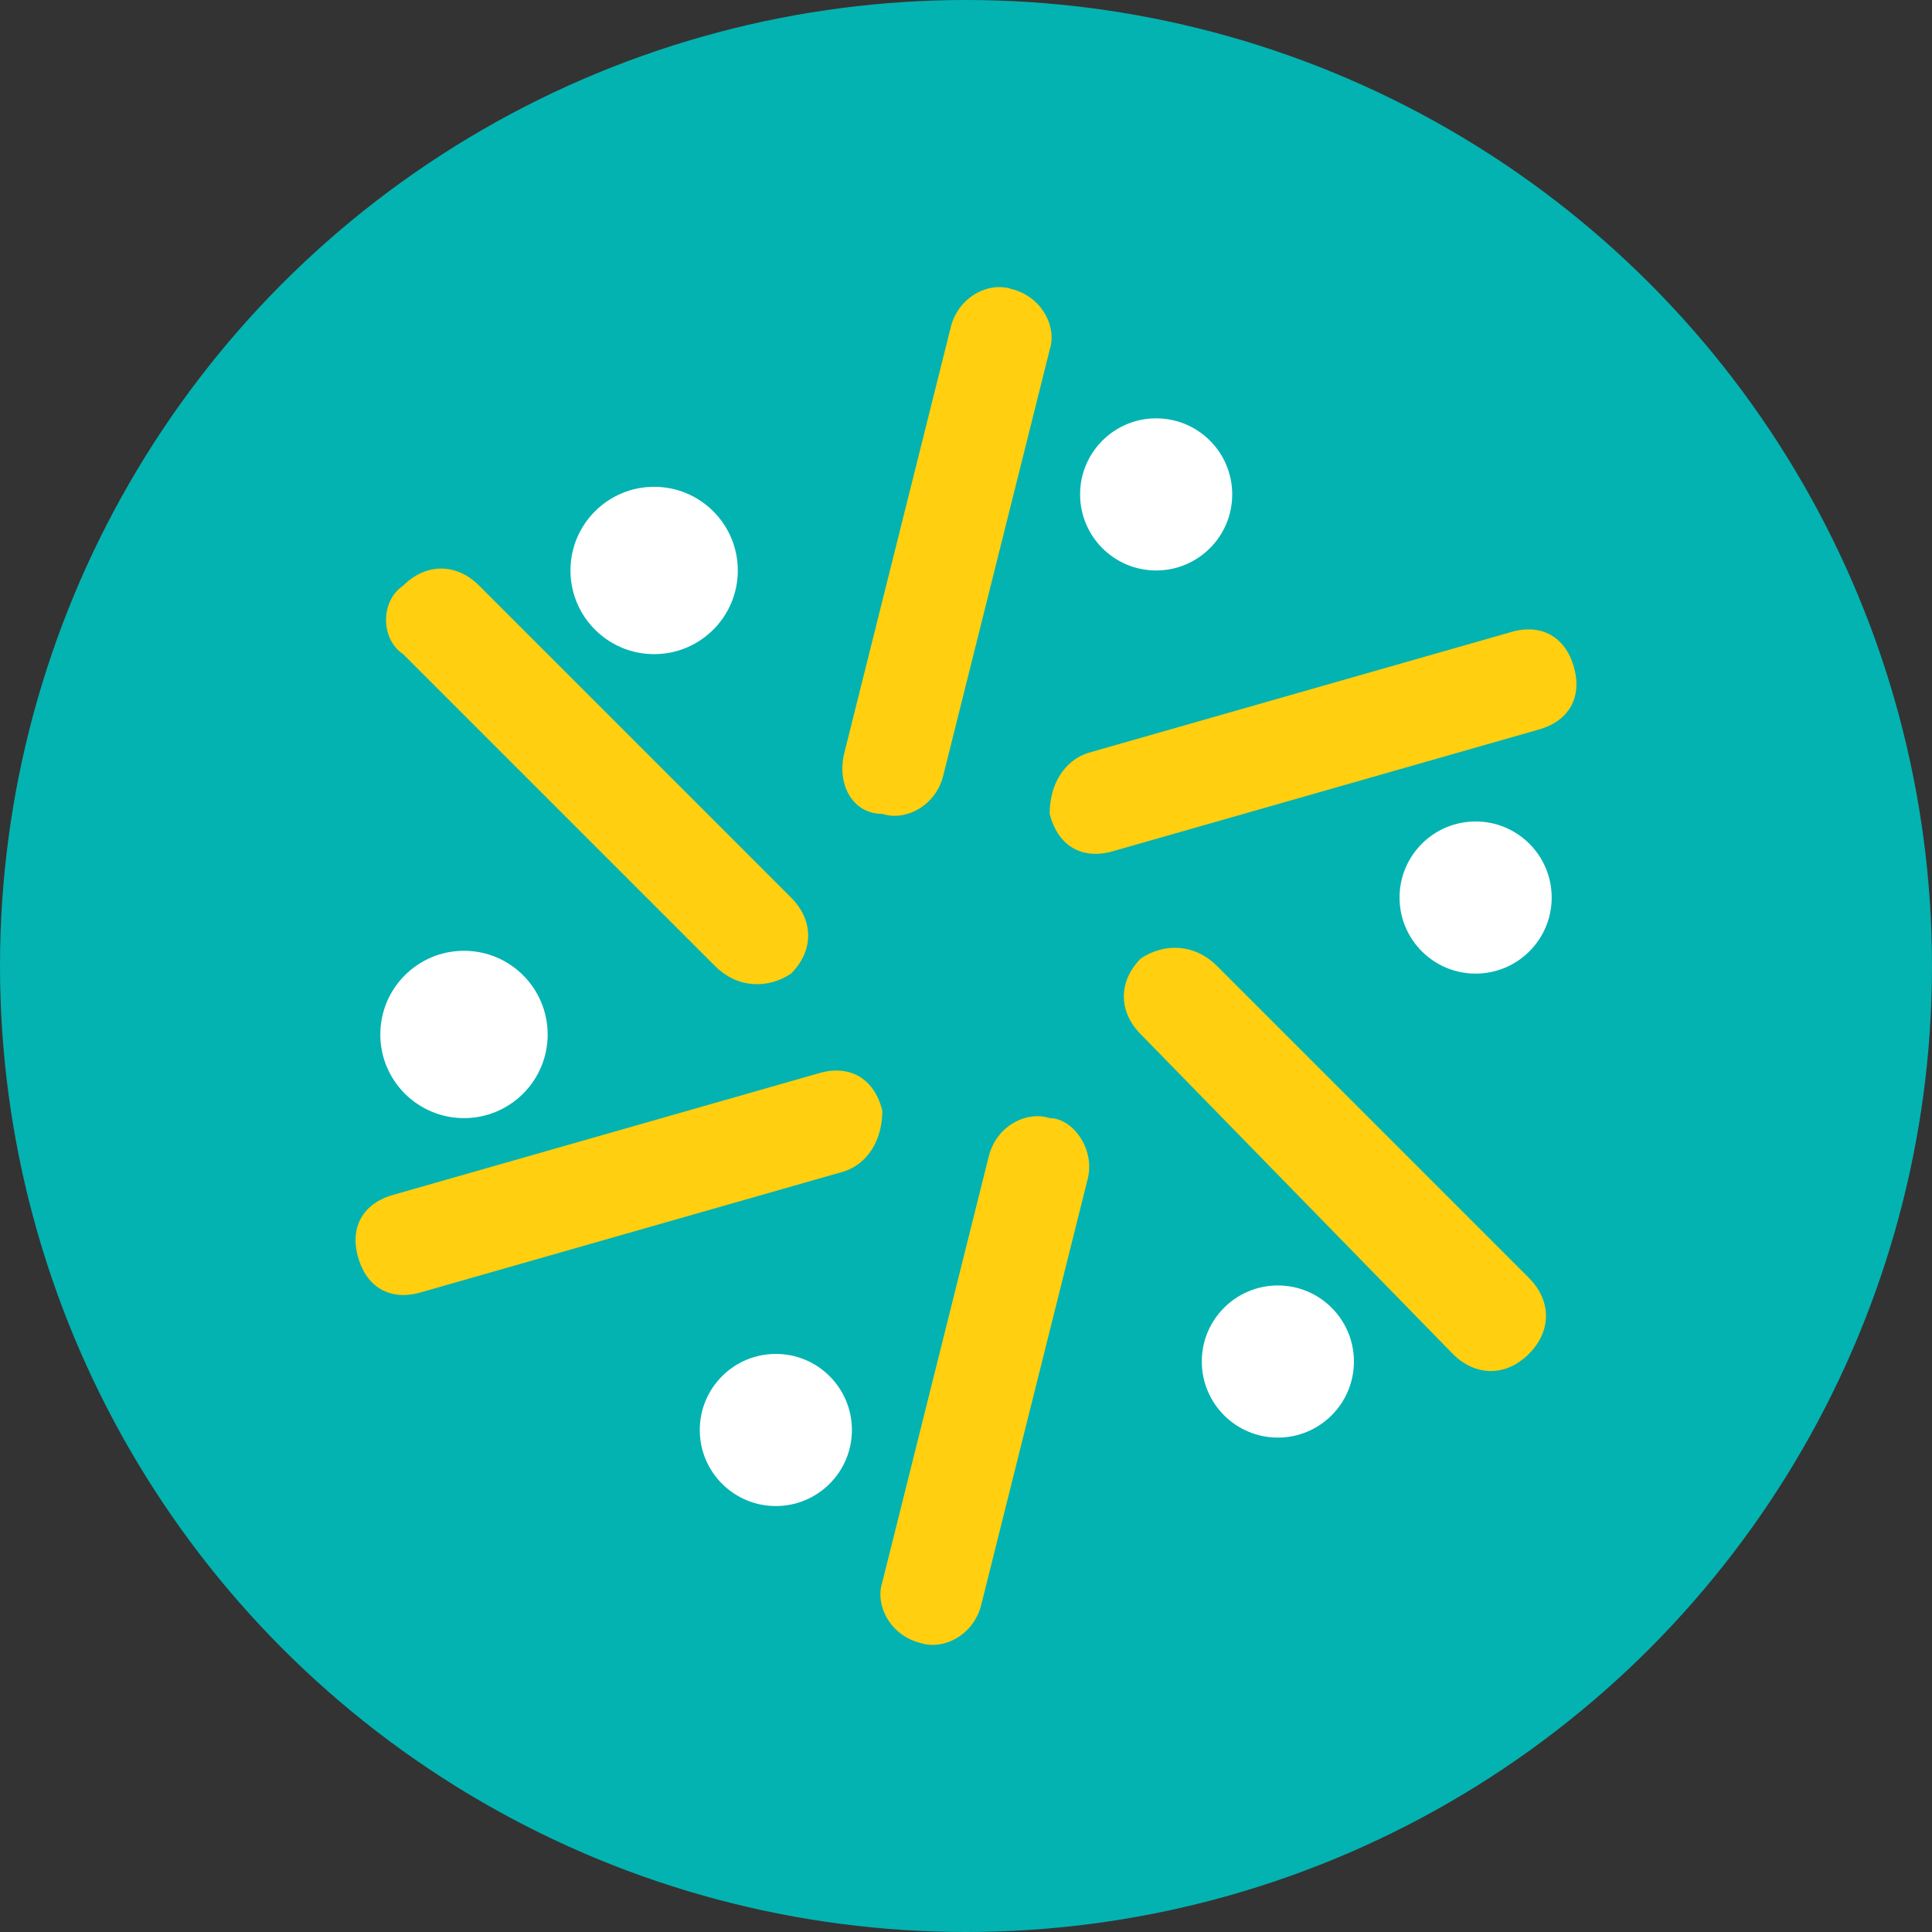
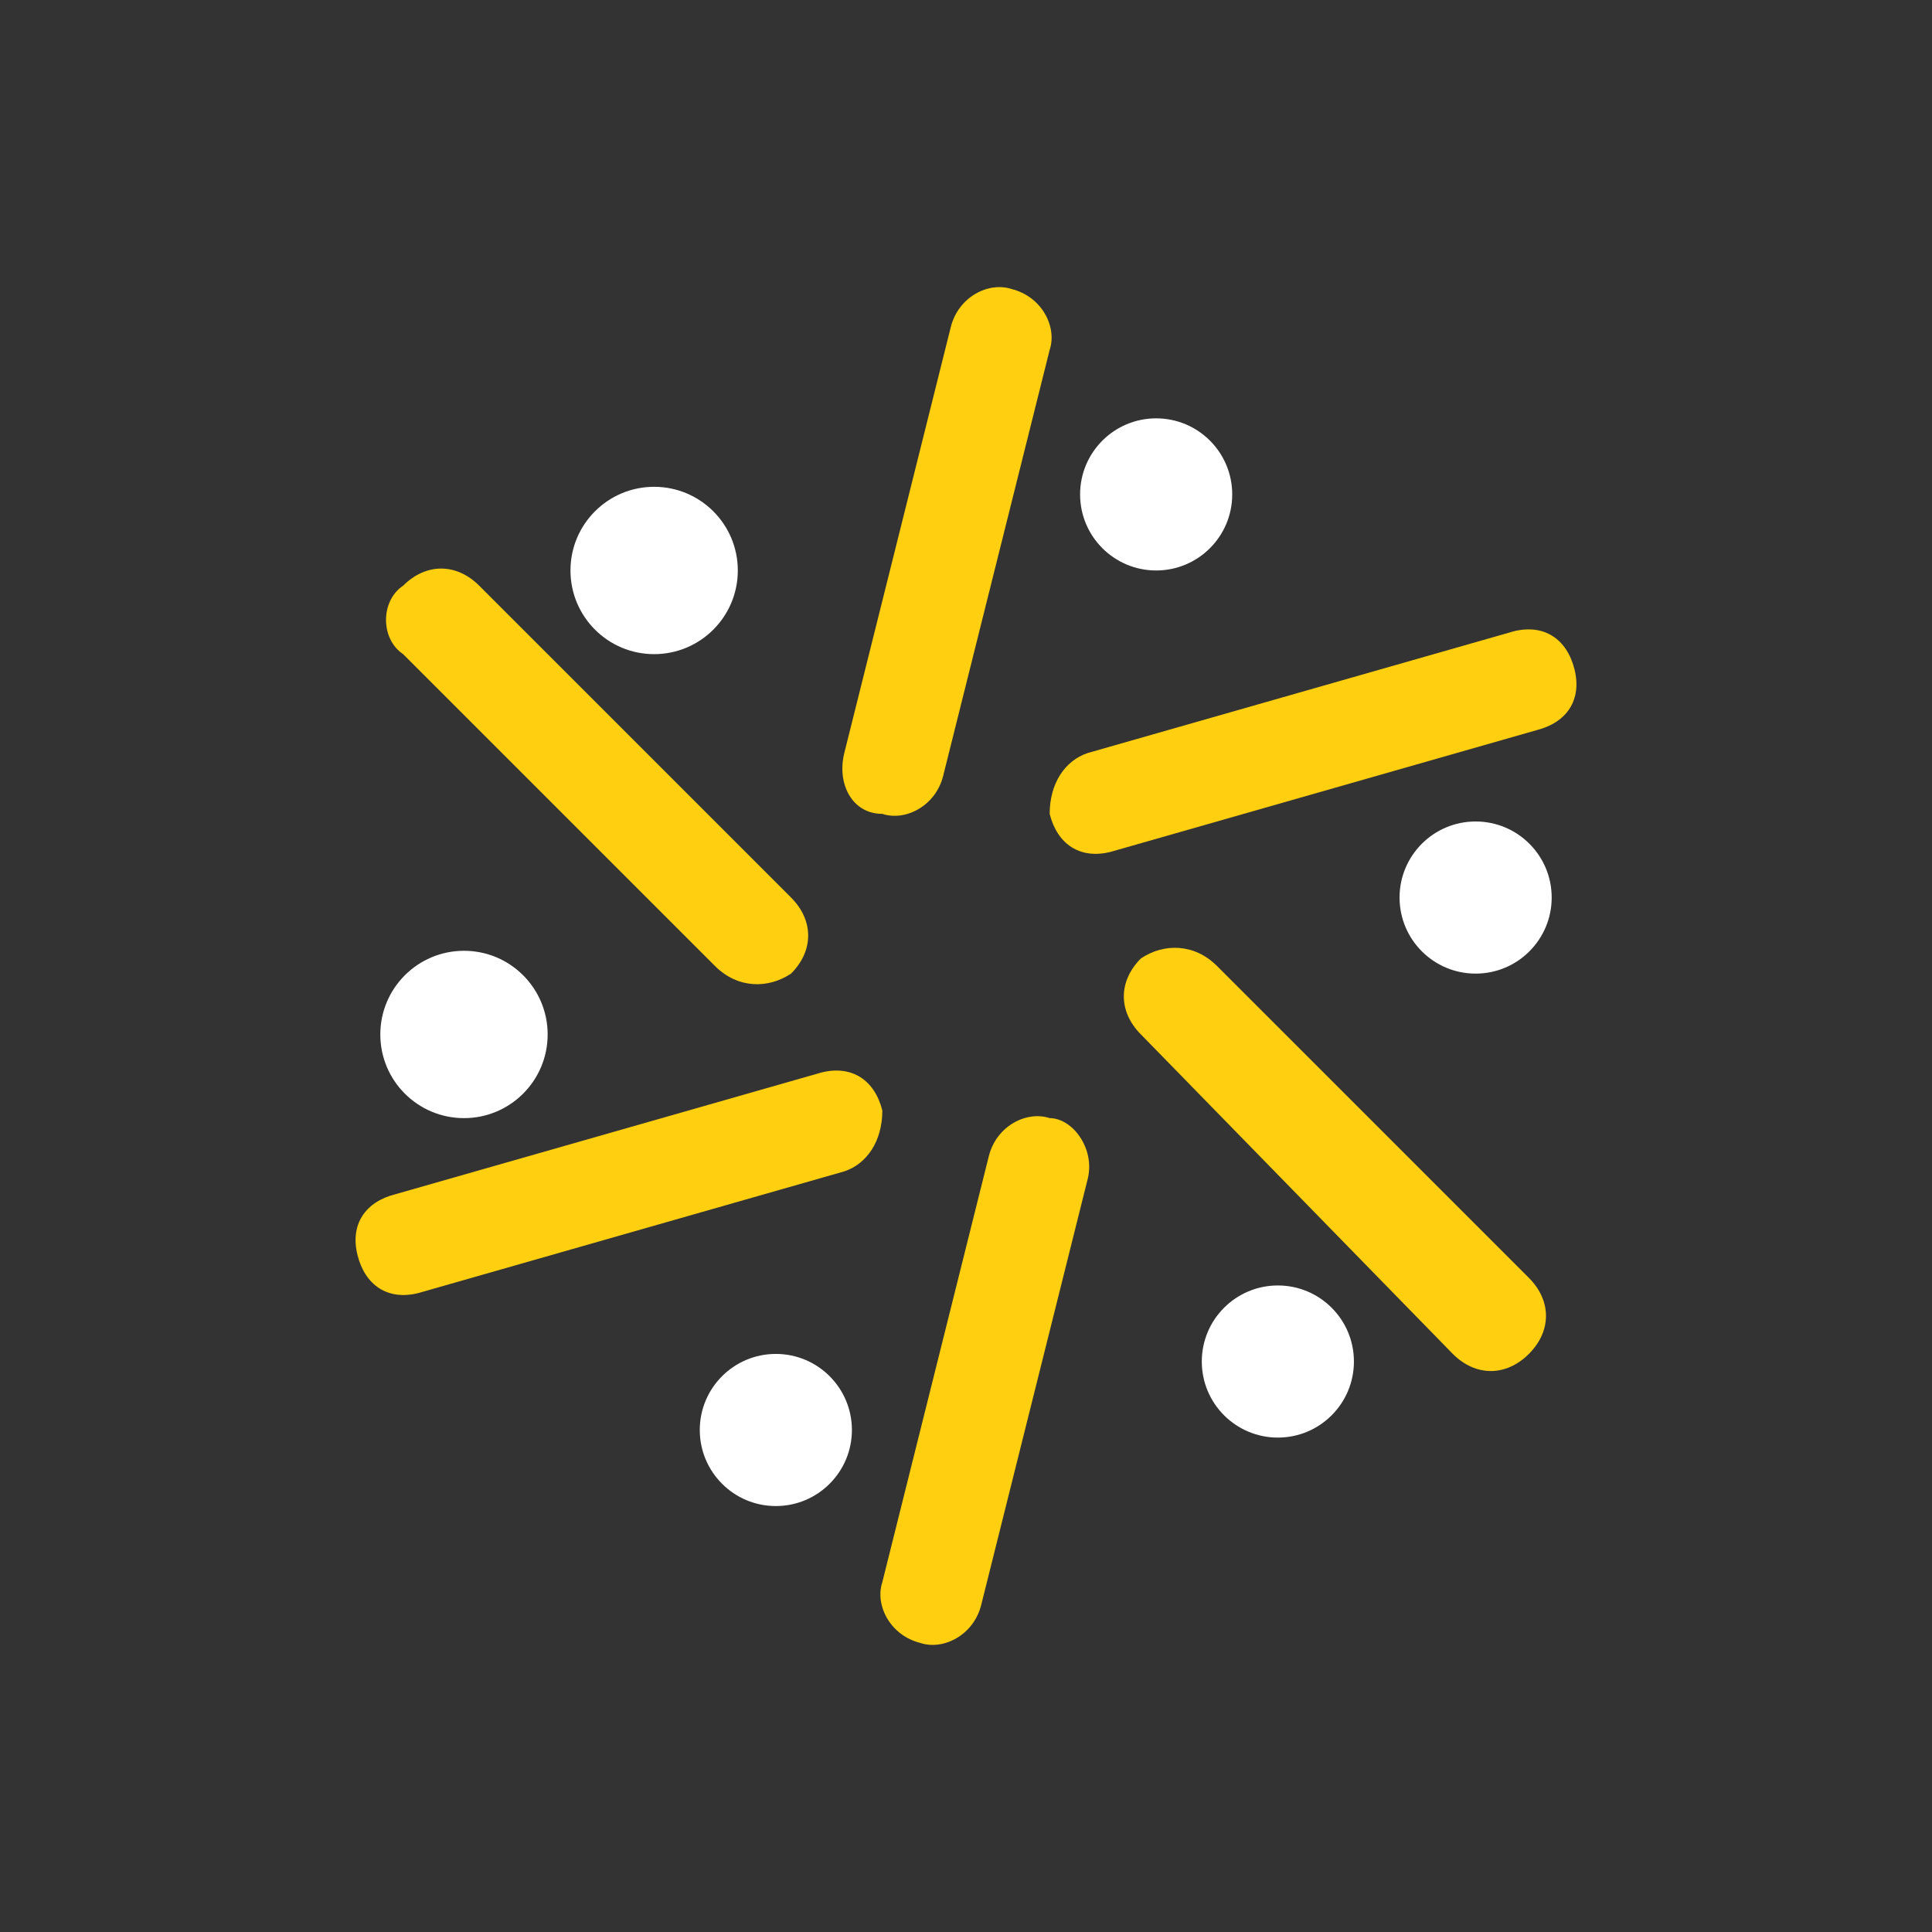
<svg xmlns="http://www.w3.org/2000/svg" version="1.1" id="_Слой_2" x="0px" y="0px" viewBox="0 0 25.4 25.4" style="enable-background:new 0 0 25.4 25.4;" xml:space="preserve">
  <rect x="0" y="0" width="25.4" height="25.4" fill="#333333" stroke="none" />
  <style type="text/css">
	.st0{fill:#03B3B1;}
	.st1{fill:#FFCF10;}
	.st2{fill:#FFFFFF;}
</style>
  <g id="_Слой_1-2">
    <g>
-       <circle class="st0" cx="12.7" cy="12.7" r="12.7" />
      <g>
        <path class="st1" d="M16,12.7l4.1,4.1c0.3,0.3,0.3,0.7,0,1h0c-0.3,0.3-0.7,0.3-1,0L15,13.6c-0.3-0.3-0.3-0.7,0-1v0     C15.3,12.4,15.7,12.4,16,12.7z" />
        <path class="st1" d="M14.3,15.5l-1.4,5.6c-0.1,0.4-0.5,0.6-0.8,0.5l0,0c-0.4-0.1-0.6-0.5-0.5-0.8l1.4-5.6     c0.1-0.4,0.5-0.6,0.8-0.5l0,0C14.1,14.7,14.4,15.1,14.3,15.5z" />
        <path class="st1" d="M11.1,15.4L5.5,17c-0.4,0.1-0.7-0.1-0.8-0.5l0,0c-0.1-0.4,0.1-0.7,0.5-0.8l5.6-1.6c0.4-0.1,0.7,0.1,0.8,0.5     l0,0C11.6,15,11.4,15.3,11.1,15.4z" />
        <path class="st1" d="M9.4,12.7L5.3,8.6C5,8.4,5,7.9,5.3,7.7l0,0c0.3-0.3,0.7-0.3,1,0l4.1,4.1c0.3,0.3,0.3,0.7,0,1h0     C10.1,13,9.7,13,9.4,12.7z" />
        <path class="st1" d="M11.1,9.9l1.4-5.6c0.1-0.4,0.5-0.6,0.8-0.5v0c0.4,0.1,0.6,0.5,0.5,0.8l-1.4,5.6c-0.1,0.4-0.5,0.6-0.8,0.5     l0,0C11.2,10.7,11,10.3,11.1,9.9z" />
        <path class="st1" d="M14.3,9.9l5.6-1.6c0.4-0.1,0.7,0.1,0.8,0.5v0c0.1,0.4-0.1,0.7-0.5,0.8l-5.6,1.6c-0.4,0.1-0.7-0.1-0.8-0.5v0     C13.8,10.3,14,10,14.3,9.9z" />
        <circle class="st2" cx="15.2" cy="6.5" r="1" />
        <circle class="st2" cx="19.4" cy="11.8" r="1" />
        <circle class="st2" cx="16.8" cy="17.9" r="1" />
        <circle class="st2" cx="10.2" cy="18.8" r="1" />
        <circle class="st2" cx="6.1" cy="13.6" r="1.1" />
        <circle class="st2" cx="8.6" cy="7.5" r="1.1" />
      </g>
    </g>
  </g>
</svg>